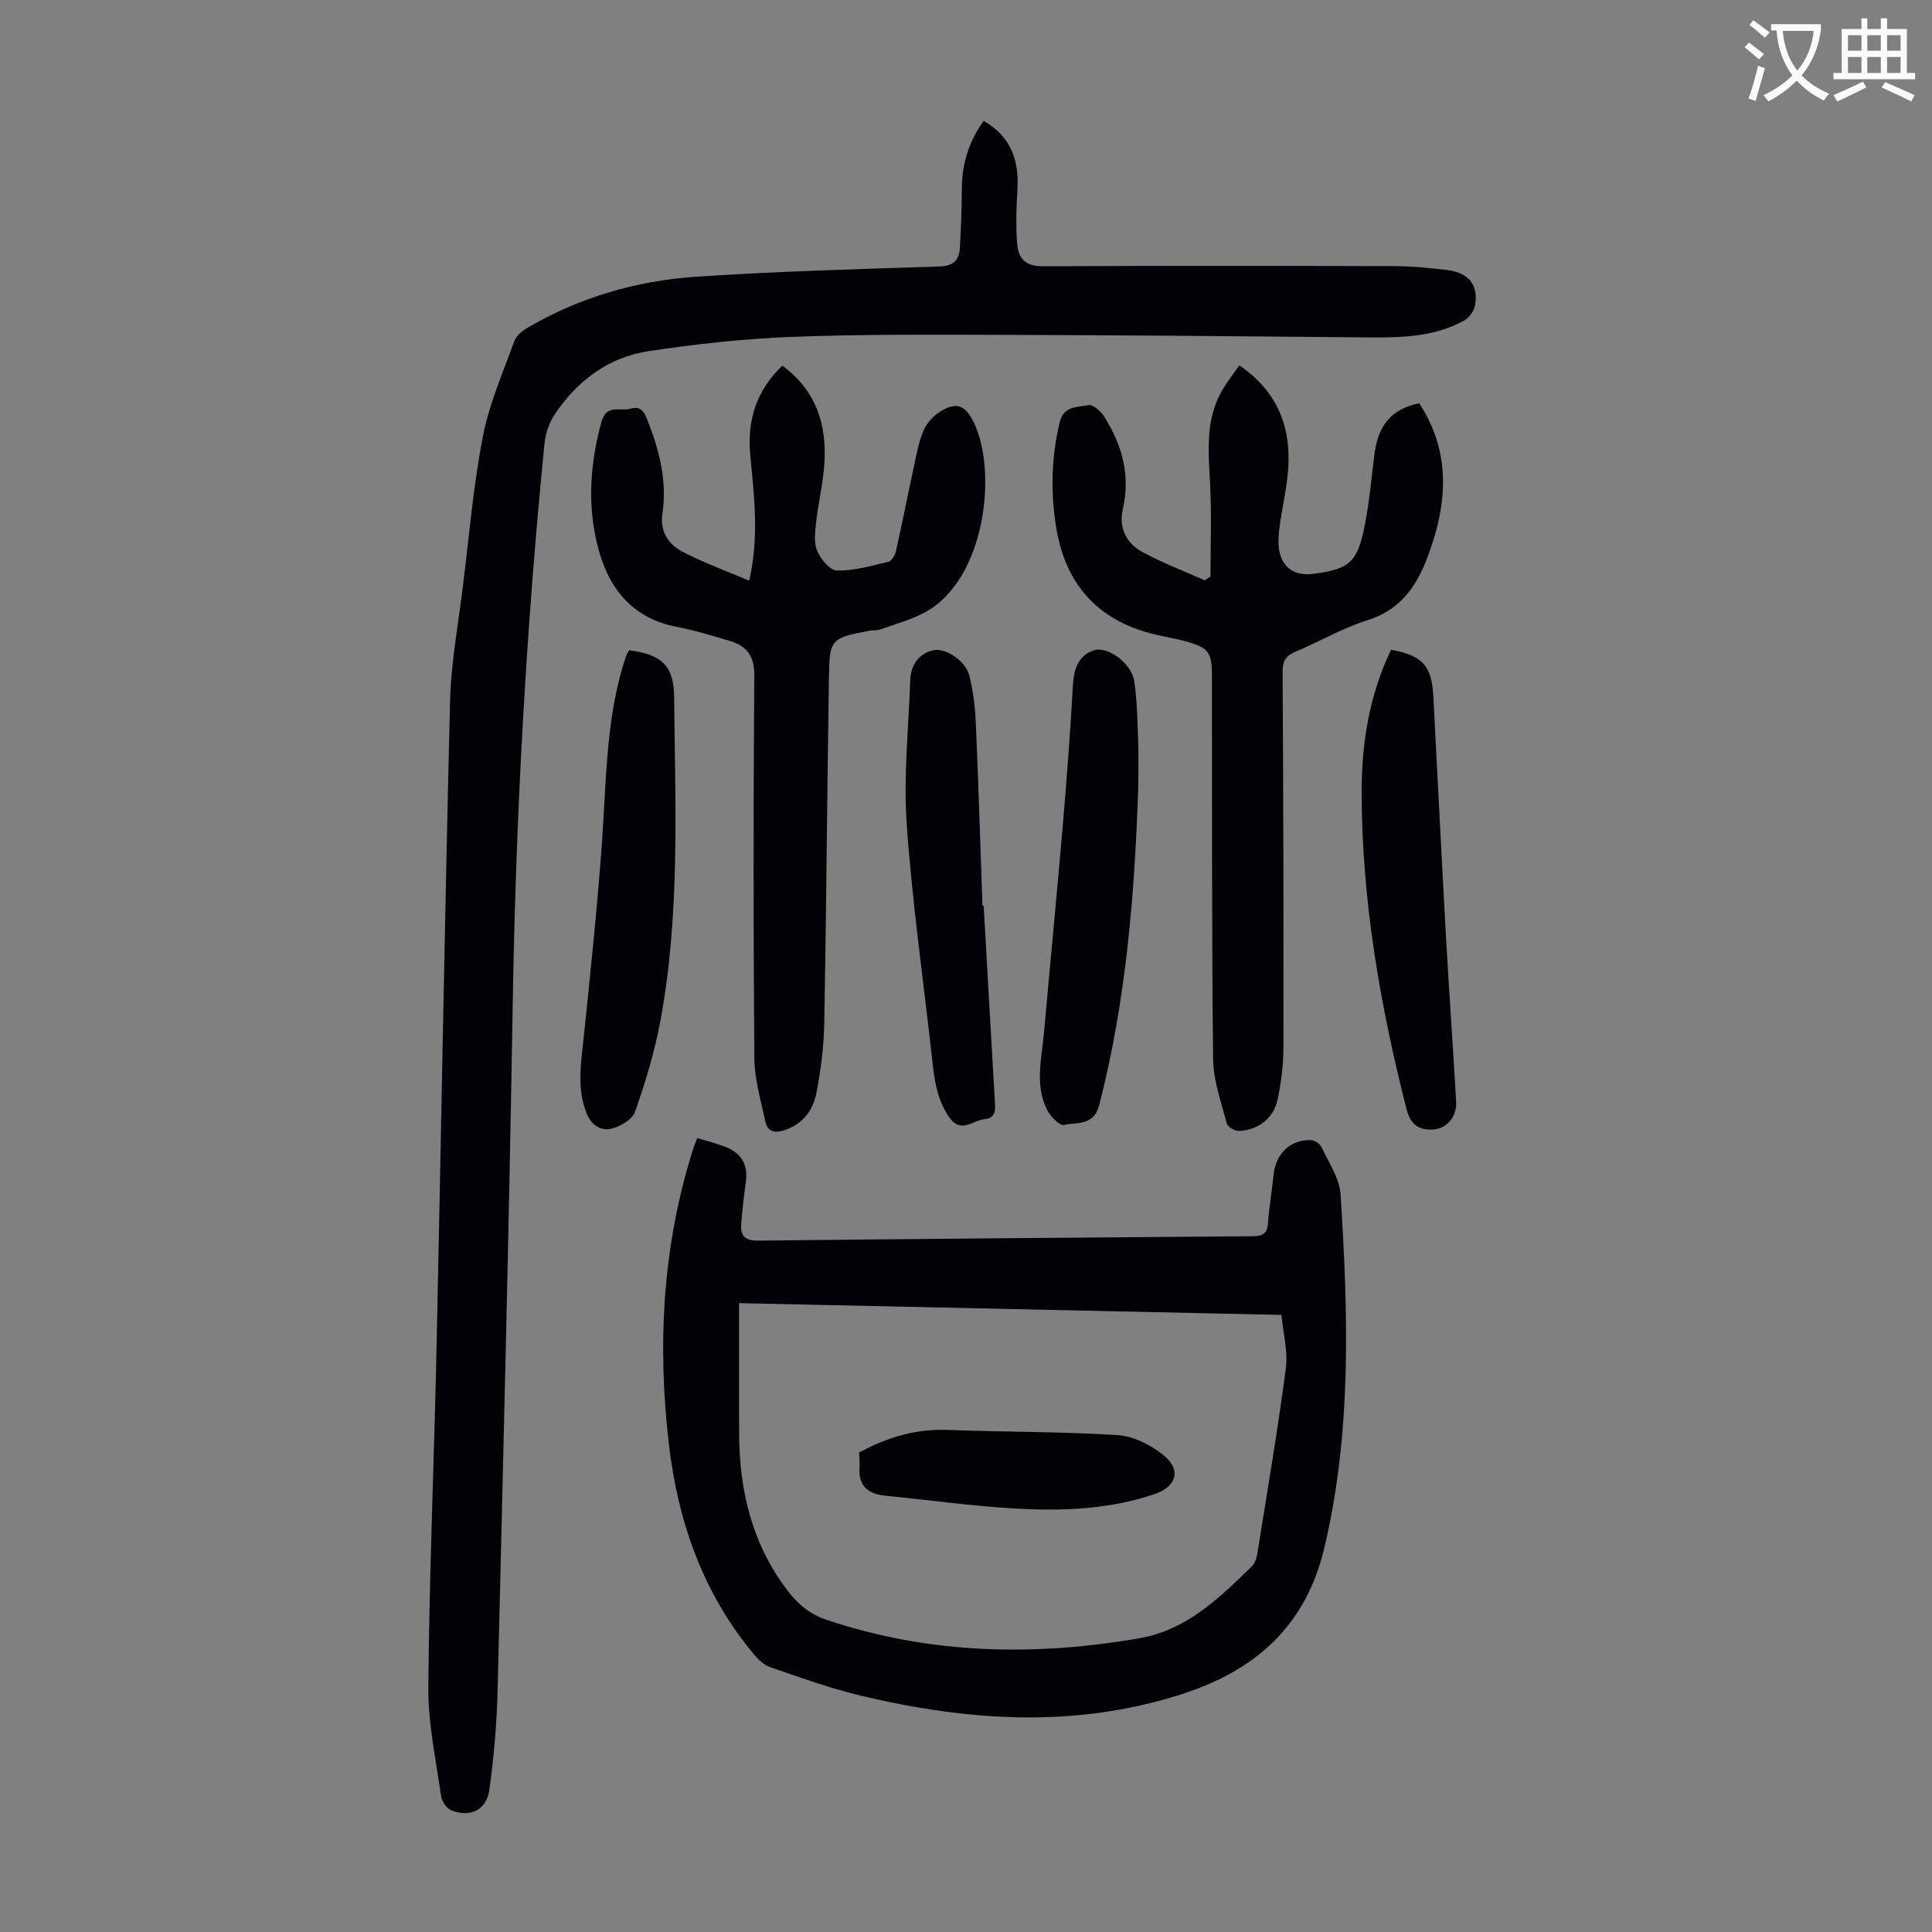
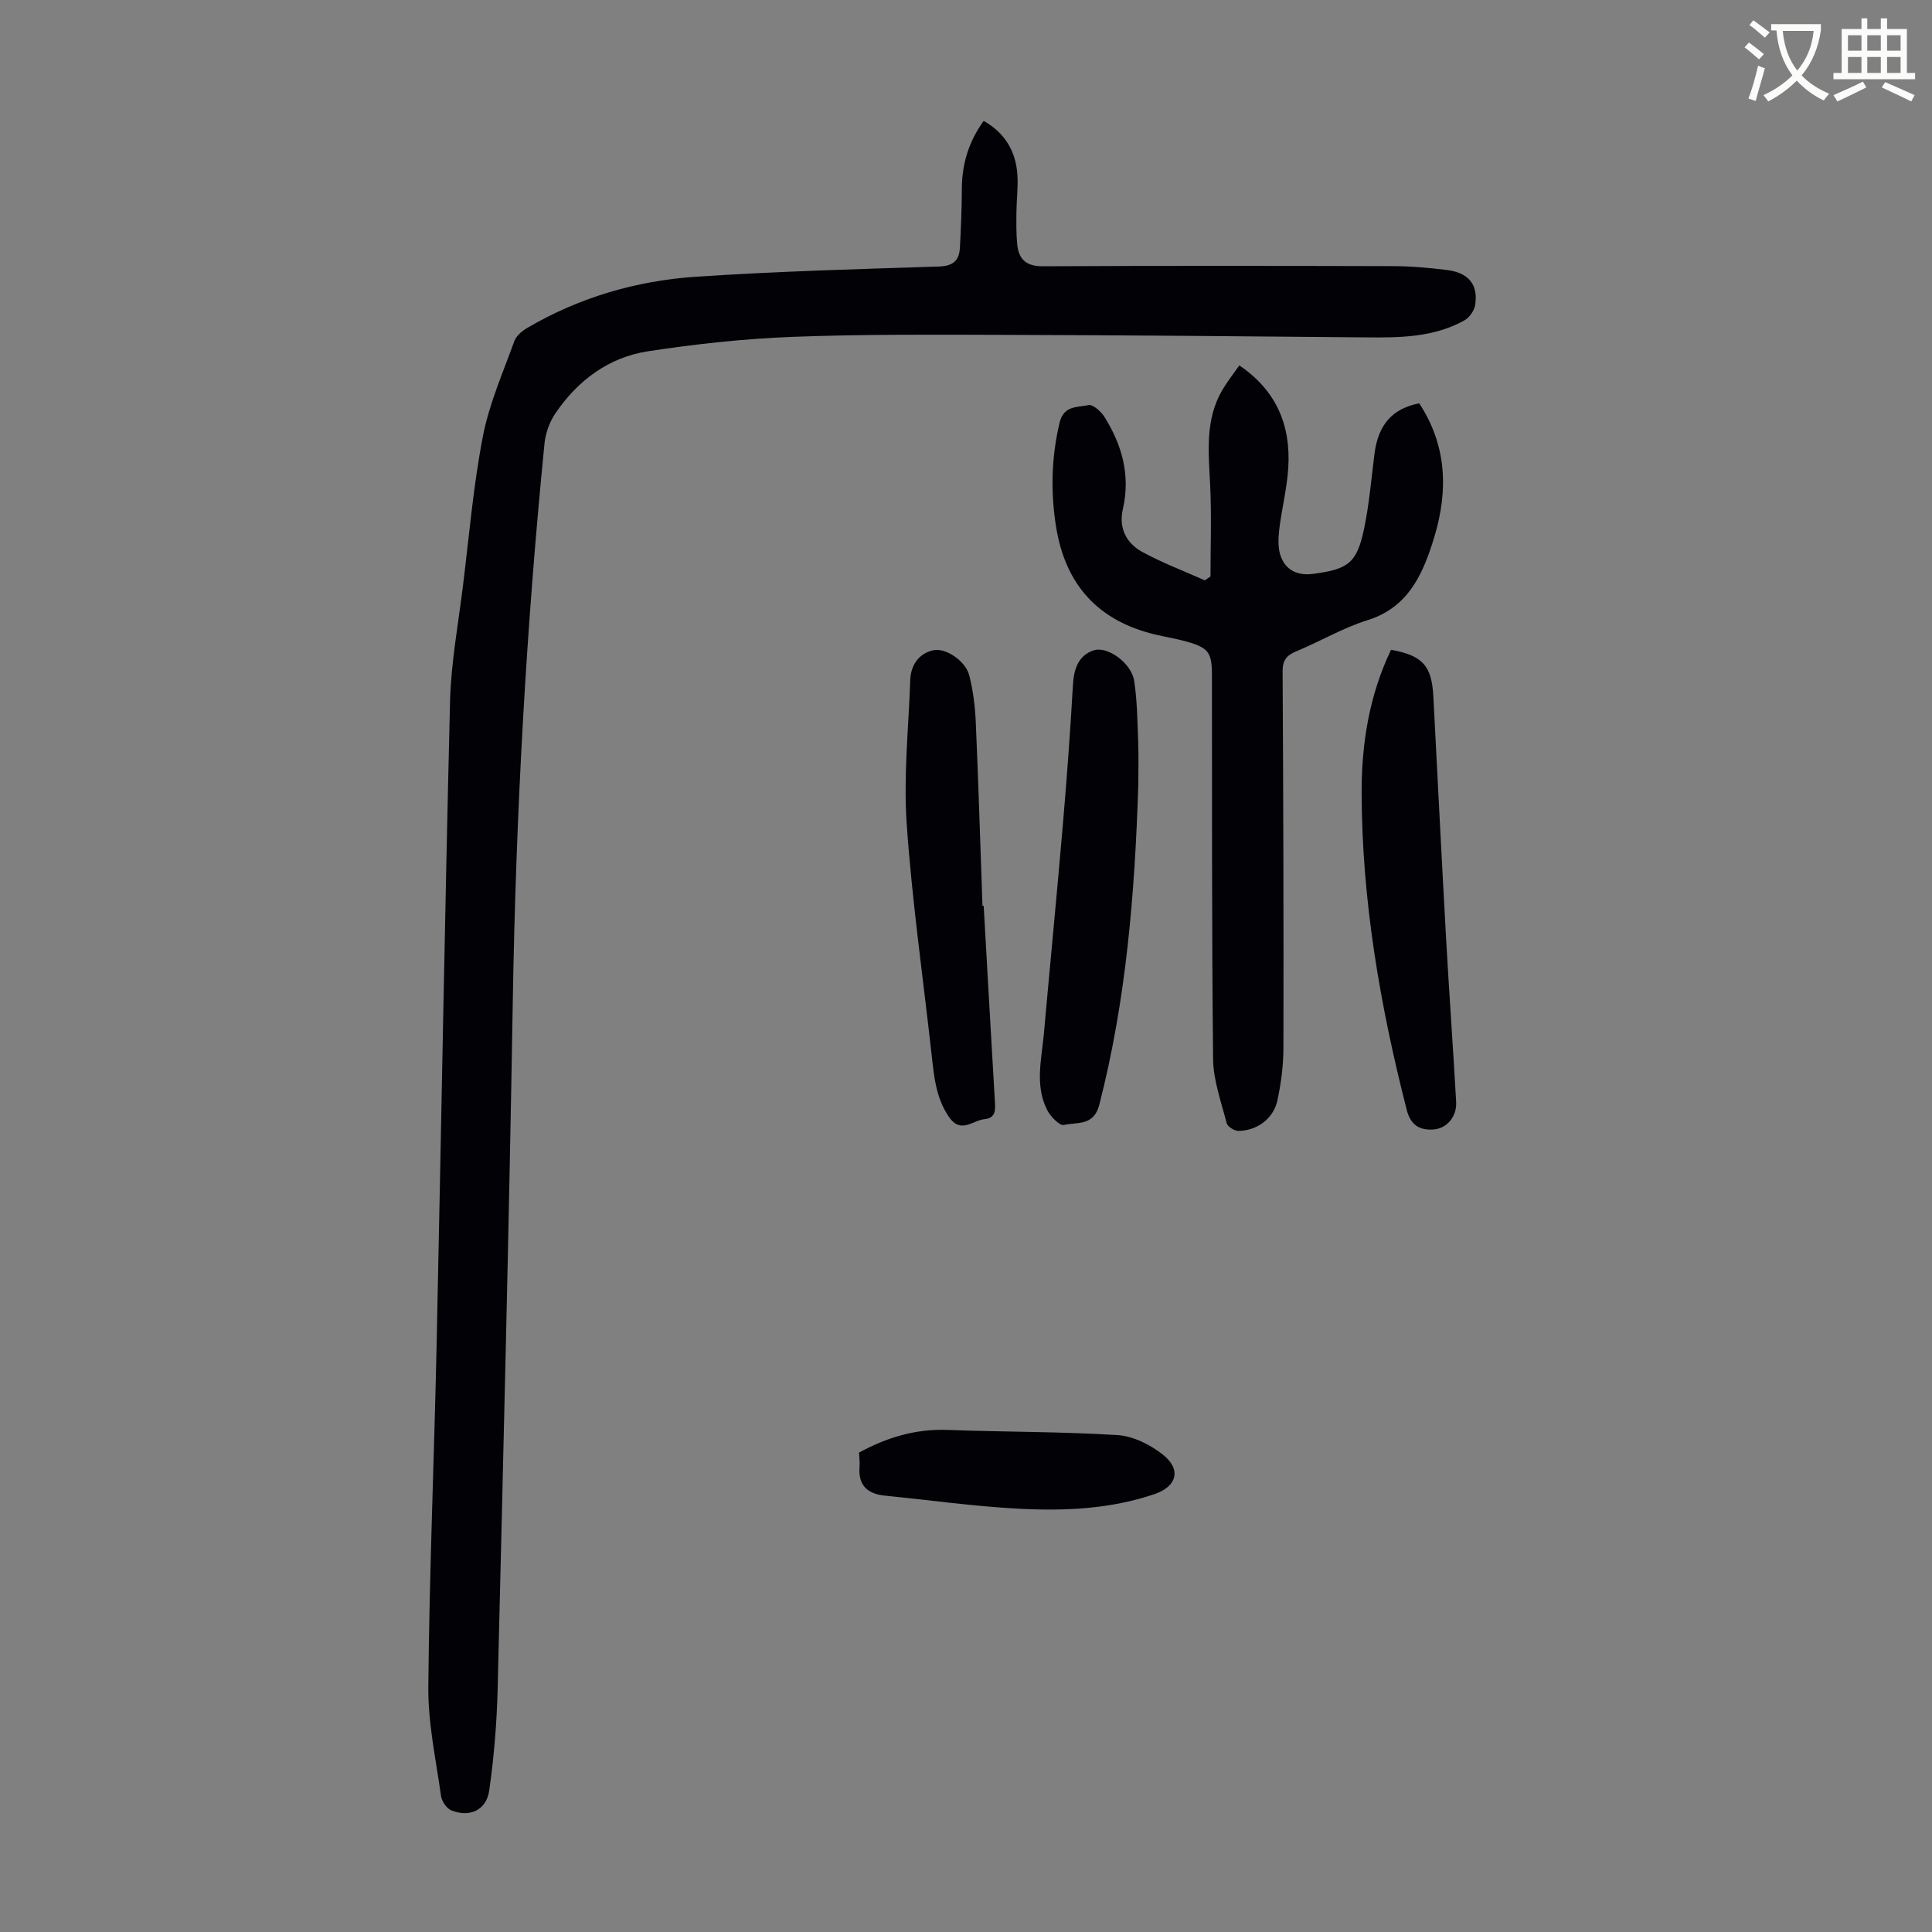
<svg xmlns="http://www.w3.org/2000/svg" enable-background="new 0 0 400 400" viewBox="0 0 400 400">
  <rect x="0" y="0" width="400" height="400" fill="#808080" stroke="none" />
  <path d="m362.1 8.8c1.1.8 2.1 1.6 3.1 2.4l-1 1.1c-1.3-1.1-2.3-2-3-2.5zm1.9 4.8c.5.2.9.4 1.4.5-.6 2.3-1.3 4.5-1.9 6.8l-1.5-.5c.8-2.1 1.4-4.3 2-6.8zm-1-9.4c1.3.9 2.4 1.8 3.4 2.5l-1 1.1c-1.4-1.2-2.4-2.1-3.2-2.6zm3.7 2.2v-1.4h10.3v1.2c-.5 3.6-1.8 6.8-4 9.4 1.5 1.6 3.4 2.8 5.7 3.8-.3.4-.7.8-1.1 1.4-2.3-1.1-4.1-2.5-5.6-4.1-1.6 1.6-3.6 3.1-5.9 4.3-.3-.5-.7-.9-1-1.3 2.4-1.1 4.4-2.5 6-4.1-1.9-2.5-3-5.6-3.3-9.3h-1.1zm8.8 0h-6.4c.3 3.3 1.3 6 3 8.2 2-2.3 3.1-5.1 3.4-8.2z" fill="#fbfcfa" />
  <path d="m385.3 3.8h1.3v2.2h2.8v-2.2h1.3v2.2h4.1v9.1h1.7v1.3h-16.9v-1.3h1.7v-9.1h4.1v-2.2zm.4 13.1.7 1.2c-1.8.9-3.8 1.9-6 2.9-.2-.4-.5-.8-.8-1.3 2.3-1 4.3-1.9 6.1-2.8zm-3.1-6.4h2.8v-3.2h-2.8zm0 4.6h2.8v-3.3h-2.8zm4-4.6h2.8v-3.2h-2.8zm0 4.6h2.8v-3.3h-2.8zm3.7 1.9c2.1.9 4.1 1.8 6.1 2.7l-.7 1.3c-2.2-1.1-4.2-2-6.1-2.9zm3.2-9.7h-2.8v3.2h2.8zm-2.8 7.8h2.8v-3.3h-2.8z" fill="#fbfcfa" />
  <g fill="#010106">
    <path d="m203.66 25.03c4.4 2.5 6.66 6.29 6.98 11.16.17 2.55-.17 5.14-.2 7.71-.02 2.23-.05 4.47.16 6.68.3 3.14 1.9 4.57 5.33 4.55 24.18-.12 48.36-.09 72.54-.03 3.68.01 7.37.35 11.03.79 4.53.54 6.57 3 5.92 7.22-.18 1.19-1.2 2.65-2.25 3.23-6.41 3.56-13.46 3.58-20.55 3.51-24.83-.23-49.67-.45-74.5-.52-14.66-.04-29.33-.15-43.98.41-10.02.38-20.07 1.47-29.99 2.99-8.19 1.26-14.6 6.08-19.23 12.95-1.18 1.76-1.98 4.04-2.19 6.15-3.8 38.32-5.92 76.73-6.56 115.24-.79 47.55-1.99 95.09-3.14 142.64-.17 7.01-.75 14.04-1.74 20.98-.58 4.08-4.03 5.66-7.84 4.13-.98-.39-1.99-1.89-2.14-2.99-1.05-7.51-2.7-15.05-2.63-22.57.21-23.49 1.2-46.98 1.71-70.47.96-44.53 1.69-89.06 2.79-133.58.2-8.02 1.7-16 2.68-23.99 1.27-10.31 2.15-20.71 4.12-30.89 1.3-6.73 4.15-13.17 6.5-19.68.4-1.1 1.58-2.11 2.65-2.74 10.81-6.34 22.62-9.79 35.01-10.62 16.73-1.11 33.51-1.58 50.27-2.11 2.93-.09 4.16-1.24 4.32-3.82.24-4.12.39-8.25.41-12.38.04-5.1 1.44-9.69 4.52-13.95z" />
-     <path d="m144.37 235.62c2.21.69 4.27 1.16 6.19 1.98 3.03 1.3 4.32 3.69 3.87 7.03-.4 2.98-.78 5.97-.98 8.97-.15 2.31.92 3.29 3.45 3.26 34.12-.37 68.25-.66 102.37-.91 2.02-.01 3.09-.42 3.25-2.67.23-3.34.82-6.65 1.15-9.99.44-4.38 3.37-7.31 7.64-7.25.79.01 1.95.73 2.28 1.43 1.5 3.21 3.75 6.47 3.96 9.83 1.56 24.46 2.37 48.89-3.34 73.08-3.87 16.4-14.41 25.6-29.94 30.51-22 6.96-43.95 5.41-65.9.22-6.39-1.51-12.61-3.79-18.85-5.91-1.27-.43-2.45-1.52-3.34-2.59-10.64-12.67-15.85-27.63-17.72-43.8-2.39-20.66-1.27-41.09 5.09-61.05.17-.51.4-1.03.82-2.14zm8.65 34.18c0 9.27-.03 18.18.01 27.1.06 11.81 2.7 22.8 10.01 32.4 2.18 2.86 4.66 4.92 8.12 6.08 21.2 7.09 42.71 7.59 64.58 3.83 10-1.72 16.57-8.26 23.32-14.79.67-.64 1.09-1.73 1.24-2.68 2.05-12.79 4.23-25.56 5.92-38.4.47-3.6-.57-7.4-.91-11.1-37.64-.82-74.5-1.62-112.29-2.44z" />
    <path d="m250.62 119.36c0-6.33.24-12.68-.07-19-.33-6.73-1.09-13.44 2.52-19.61 1-1.71 2.25-3.28 3.52-5.1 7.75 5.27 10.68 12.49 10.13 21.2-.25 4-1.21 7.95-1.76 11.93-.21 1.54-.37 3.14-.19 4.66.48 3.93 3.14 5.88 7.04 5.38 7.43-.96 9.15-2.27 10.66-9.59 1.03-5.02 1.45-10.16 2.1-15.25.77-6.03 3.64-9.36 9.26-10.48 5.67 8.63 6.05 17.89 3.17 27.55-.32 1.07-.67 2.13-1.04 3.19-2.29 6.52-5.57 11.9-12.85 14.17-5.08 1.59-9.78 4.38-14.73 6.44-2.03.84-2.85 1.86-2.83 4.17.15 25.96.22 51.92.17 77.88-.01 3.65-.48 7.37-1.25 10.94-.82 3.78-4.25 6.28-8.09 6.3-.83 0-2.23-.89-2.41-1.61-1.13-4.38-2.76-8.83-2.81-13.27-.29-26.52-.2-53.04-.24-79.56-.01-4.57-.7-5.57-5.14-6.84-2.14-.61-4.36-.96-6.53-1.47-11.81-2.8-18.64-10.22-20.59-22.26-1.17-7.26-.99-14.43.72-21.64.85-3.58 3.74-3.13 5.98-3.62.89-.19 2.56 1.28 3.26 2.38 3.7 5.87 5.46 12.17 3.85 19.18-.89 3.85.71 7.04 4 8.83 4.16 2.27 8.64 3.96 12.99 5.9.37-.29.76-.54 1.16-.8z" />
-     <path d="m155.12 120.22c2.12-9.32.97-17.76.2-26.22-.64-7.04 1.31-13.2 6.66-18.29 7.11 5.24 9.26 12.35 8.68 20.48-.29 4-1.24 7.95-1.69 11.94-.22 1.97-.5 4.23.22 5.93.73 1.7 2.67 4.05 4.1 4.07 3.57.04 7.18-.98 10.71-1.84.68-.17 1.34-1.48 1.54-2.37 1.29-5.77 2.43-11.57 3.68-17.35.54-2.5.98-5.08 1.97-7.4.66-1.53 2-3.04 3.42-3.93 3.45-2.16 5.29-1.35 7.04 2.3 4.92 10.26 2.3 32.46-10.09 39.21-2.88 1.57-6.16 2.44-9.28 3.56-.72.26-1.56.13-2.32.28-7.94 1.54-8.22 1.69-8.34 9.67-.37 23.82-.53 47.65-.96 71.47-.09 4.88-.71 9.81-1.64 14.61-.67 3.48-2.75 6.31-6.42 7.59-2.02.71-3.66.55-4.15-1.76-.91-4.33-2.24-8.71-2.27-13.08-.21-26.42-.2-52.84-.01-79.25.03-4.02-1.54-6.1-5.03-7.13-3.64-1.08-7.29-2.21-11.01-2.92-9.69-1.86-14.46-8.56-16.54-17.31-1.99-8.38-1.37-16.85.96-25.22 1.03-3.69 3.91-2.02 6.02-2.65 1.97-.59 2.75.52 3.4 2.17 2.51 6.32 4.2 12.74 3.17 19.62-.53 3.57 1.23 6.3 4.12 7.8 4.4 2.31 9.1 4 13.86 6.02z" />
    <path d="m235.67 162.65c-.72 22.28-2.49 44.4-8.08 66.1-1.15 4.46-4.63 3.53-7.31 4.16-.9.21-2.8-1.76-3.49-3.12-2.57-5.11-1.14-10.52-.66-15.82 1.28-14.35 2.68-28.69 3.91-43.05.83-9.69 1.55-19.39 2.1-29.1.19-3.32 1.12-6.13 4.3-7.17 2.92-.95 7.81 2.7 8.37 6.28.63 4.05.67 8.21.83 12.33.13 3.12.03 6.26.03 9.39z" />
-     <path d="m130.27 134.63c6.71.86 9.23 3.2 9.3 9.62.21 22.46 1.29 44.99-2.87 67.24-1.19 6.34-3.08 12.59-5.21 18.68-.56 1.6-3.08 3.09-4.95 3.52-2.21.5-4.15-.77-5.13-3.28-2.01-5.16-1.12-10.31-.57-15.55 1.42-13.66 2.86-27.33 3.83-41.03.82-11.71.8-23.48 4-34.91.3-1.07.63-2.14 1-3.2.13-.4.41-.75.6-1.09z" />
    <path d="m288 134.53c6.57 1.19 8.43 3.34 8.76 9.67.87 16.72 1.71 33.44 2.64 50.16.63 11.26 1.45 22.51 2.08 33.78.17 3.05-1.93 5.52-4.73 5.71-2.87.19-4.7-.93-5.5-4.06-5.53-21.61-9.3-43.47-9.34-65.83 0-10.12 1.59-20.01 6.09-29.43z" />
    <path d="m203.66 187.53c.77 13.5 1.52 27.01 2.32 40.51.11 1.78.19 3.44-2.16 3.67-2.46.24-4.9 3.14-7.37-.49-2.74-4.03-3.08-8.53-3.59-13.07-1.77-15.87-4.04-31.71-5.14-47.63-.68-9.85.4-19.82.74-29.74.11-3.1 1.78-5.45 4.7-6.14 2.62-.62 6.74 2.22 7.5 5.14.83 3.21 1.23 6.58 1.37 9.9.55 12.61.93 25.24 1.38 37.85z" />
    <path d="m177.85 300.75c5.83-3.19 11.77-4.94 18.35-4.7 11.72.44 23.47.34 35.17 1.07 3.21.2 6.72 1.96 9.32 3.99 3.94 3.06 3.03 6.62-1.61 8.21-9.16 3.13-18.69 3.54-28.19 3.04-9.24-.48-18.44-1.79-27.66-2.7-3.67-.36-5.58-2.16-5.27-6.01.09-.99-.07-1.99-.11-2.9z" />
  </g>
</svg>